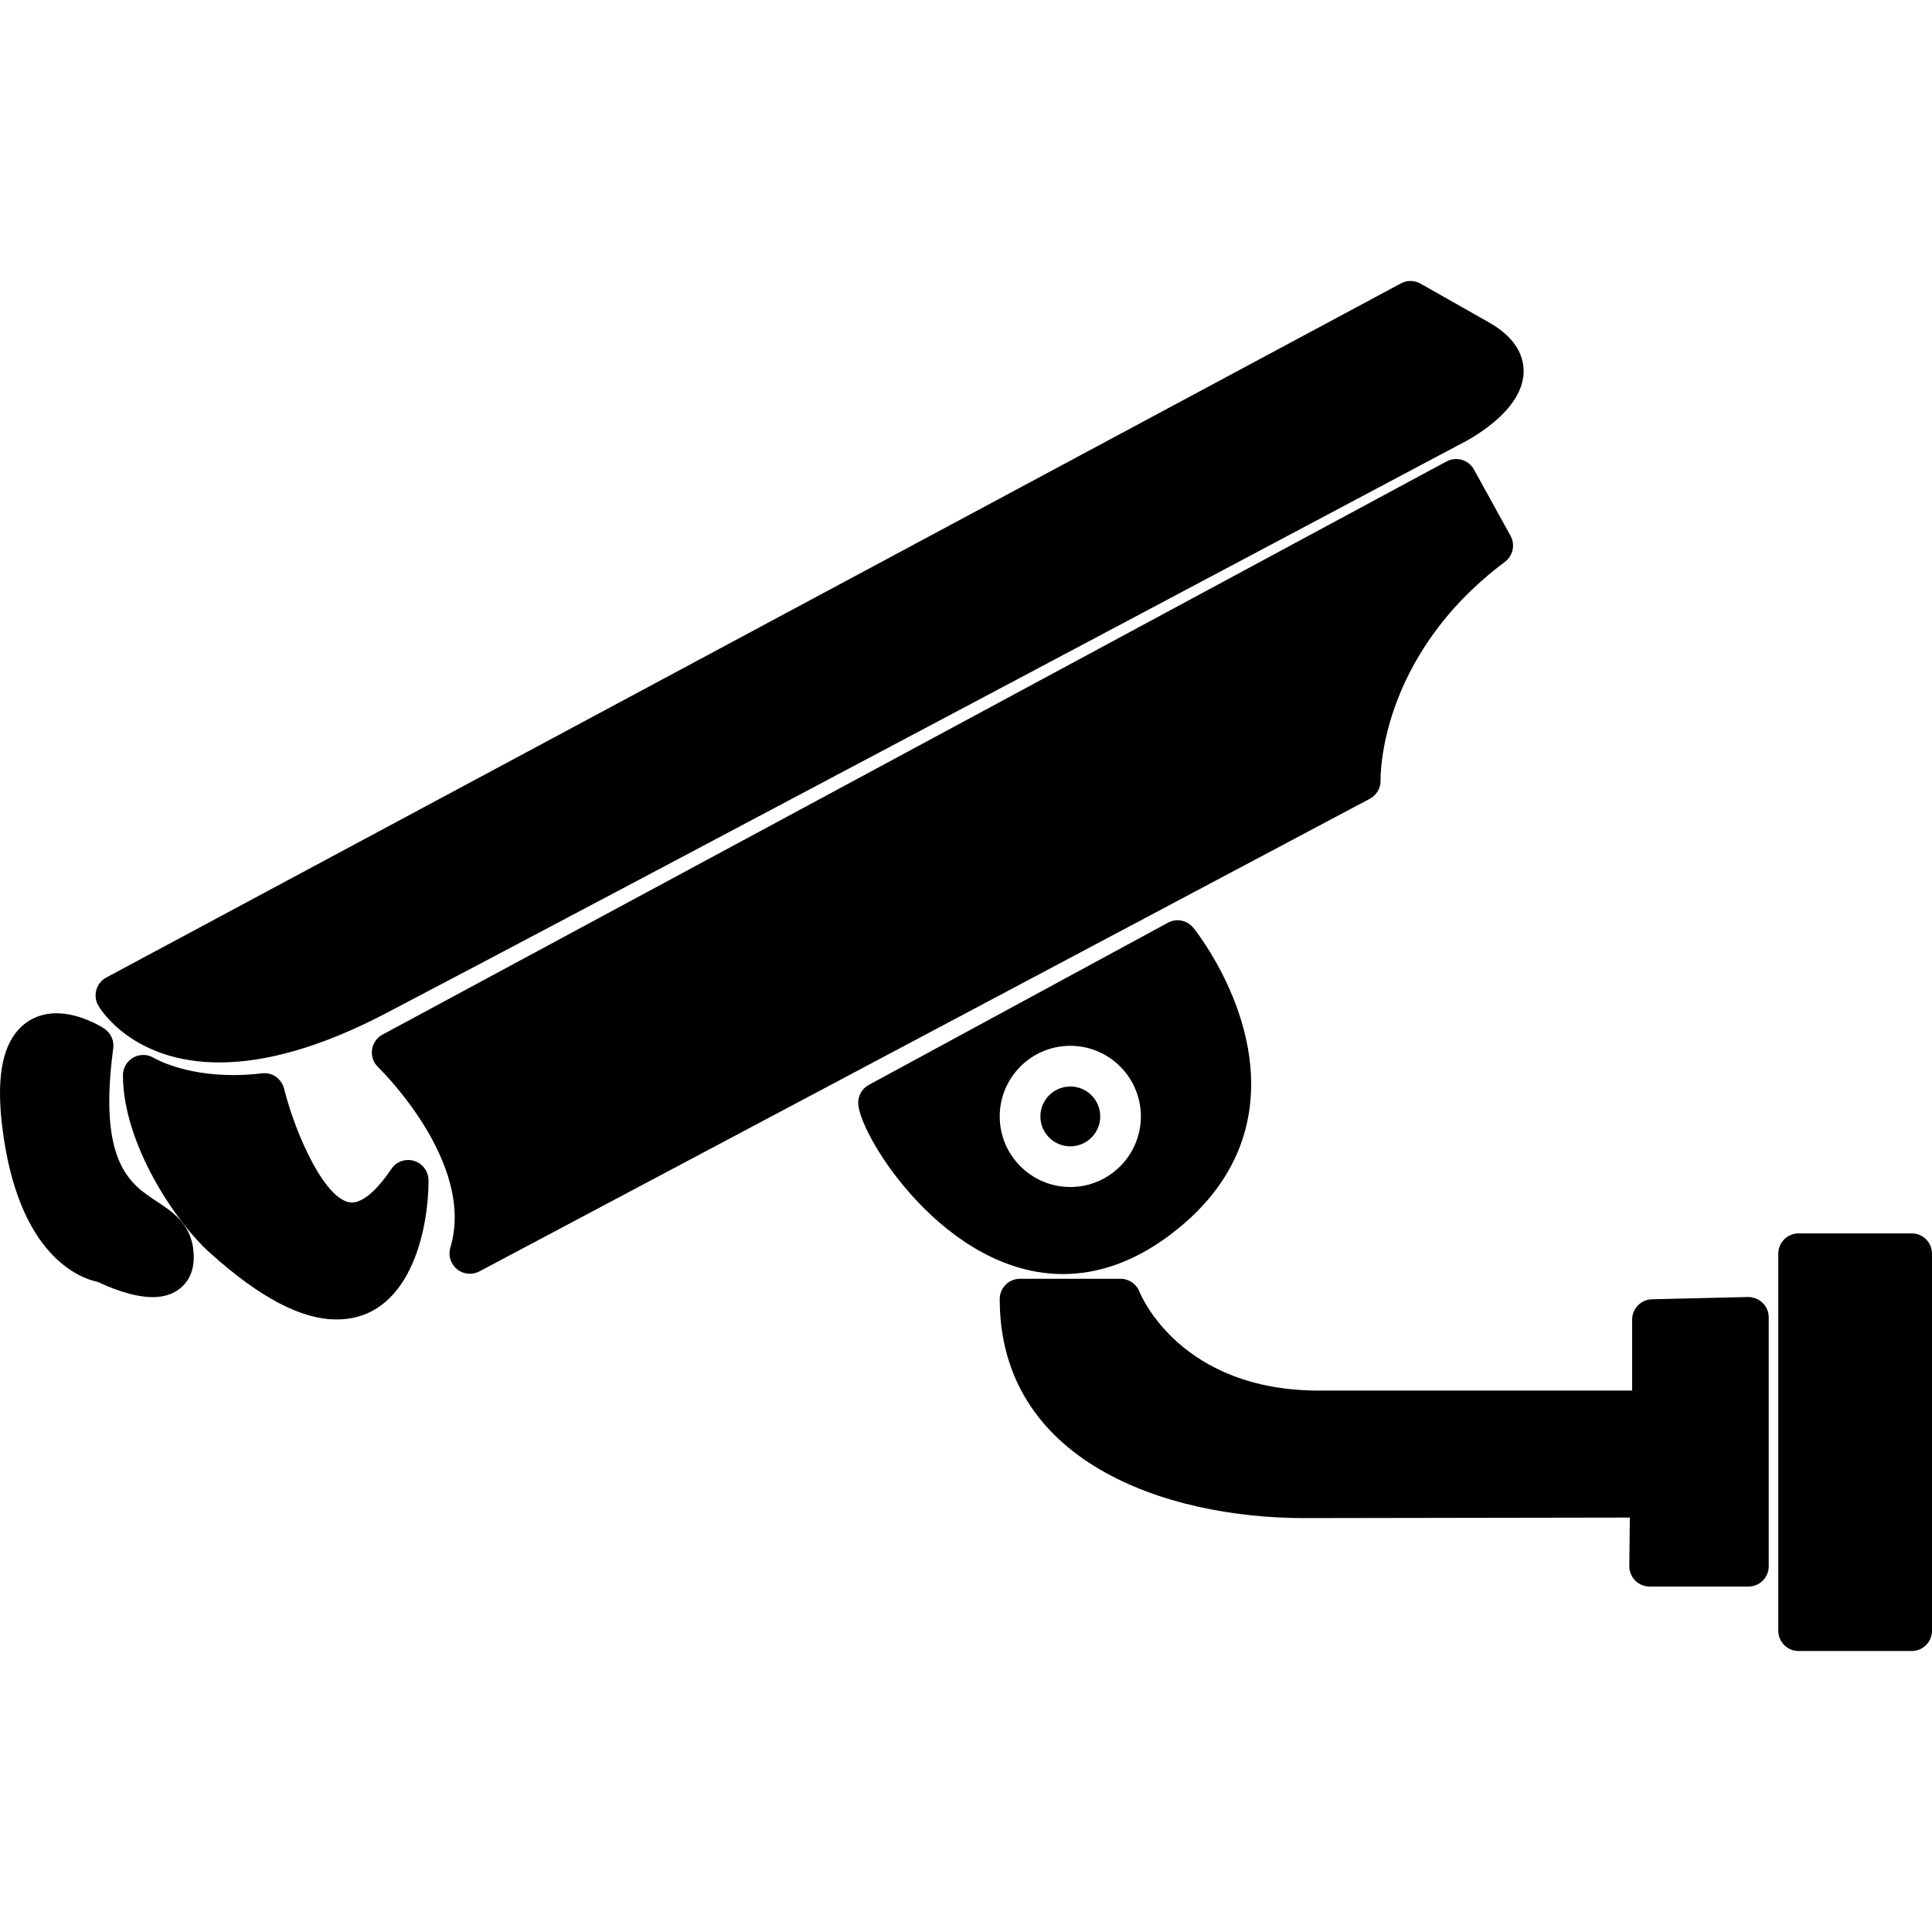
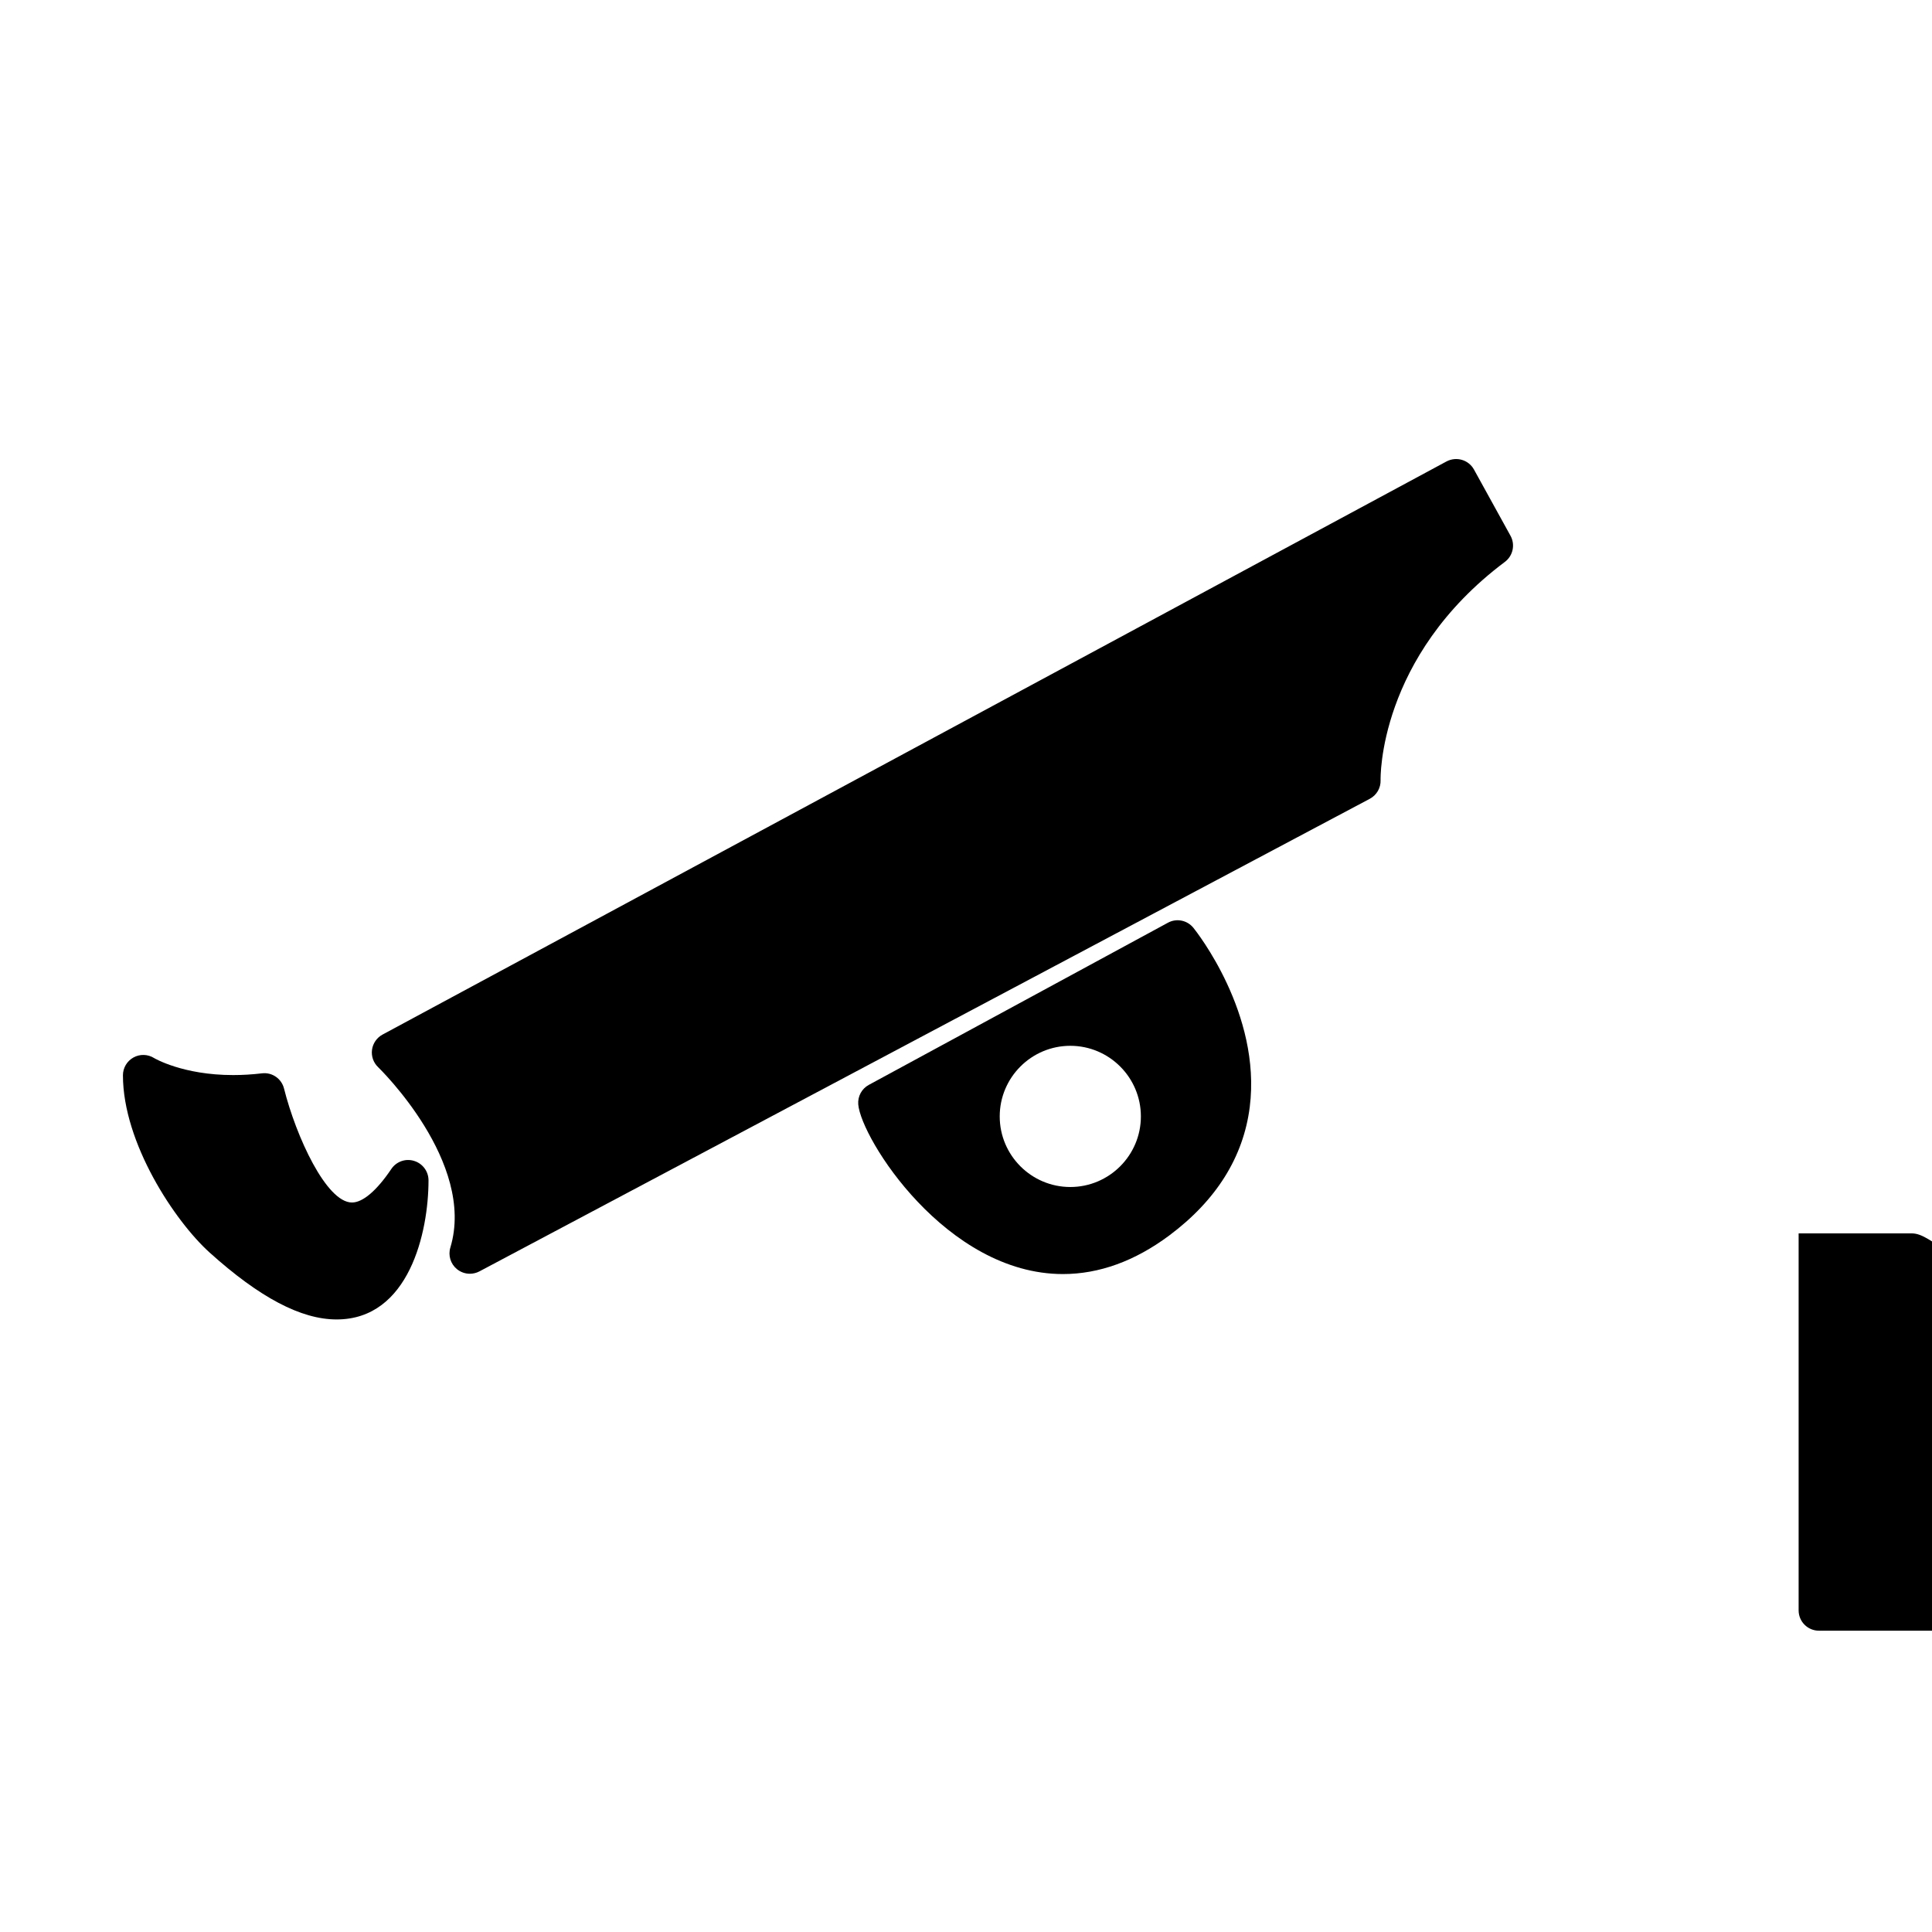
<svg xmlns="http://www.w3.org/2000/svg" fill="#000000" version="1.1" id="Capa_1" width="800px" height="800px" viewBox="0 0 94.996 94.996" xml:space="preserve">
  <g>
-     <path d="M7.689,59.062c-1.281-0.844-2.876-1.893-2.121-7.516c0.051-0.381-0.121-0.757-0.441-0.969   C5.01,50.5,3.946,49.823,2.784,49.823c-0.761,0-1.416,0.285-1.896,0.825c-0.797,0.896-1.054,2.435-0.784,4.7   c0.758,6.393,3.818,7.502,4.72,7.689c0.428,0.206,1.644,0.743,2.678,0.743c0.839,0,1.317-0.346,1.57-0.636   c0.382-0.438,0.525-1.031,0.426-1.765C9.328,60.138,8.458,59.566,7.689,59.062z" />
    <path d="M21.07,58.038c0-0.438-0.287-0.828-0.708-0.956c-0.42-0.132-0.876,0.032-1.122,0.398c-0.715,1.062-1.401,1.647-1.933,1.647   c-1.262,0-2.751-3.253-3.341-5.601c-0.122-0.488-0.582-0.811-1.087-0.75c-0.479,0.057-0.954,0.085-1.415,0.085   c-2.484,0-3.877-0.831-3.885-0.835c-0.308-0.194-0.697-0.206-1.016-0.03c-0.319,0.176-0.518,0.512-0.518,0.876   c0,3.321,2.542,7.163,4.26,8.714c2.458,2.215,4.501,3.291,6.246,3.291C20.118,64.879,21.07,60.579,21.07,58.038z" />
-     <path d="M10.789,52.24C10.79,52.24,10.79,52.24,10.789,52.24c2.365,0,5.114-0.812,8.172-2.409   c9.77-5.107,52.343-27.729,52.743-27.941c0.524-0.257,3.152-1.638,3.211-3.576c0.021-0.671-0.258-1.642-1.698-2.459l-3.369-1.908   c-0.3-0.17-0.664-0.175-0.966-0.011L5.227,48.064c-0.237,0.127-0.413,0.344-0.488,0.603c-0.074,0.259-0.042,0.536,0.091,0.771   C4.894,49.551,6.465,52.24,10.789,52.24z" />
    <g>
      <path d="M74.271,26.343l-1.796-3.256c-0.266-0.48-0.865-0.655-1.352-0.397L18.809,50.87c-0.281,0.152-0.474,0.43-0.517,0.746    c-0.043,0.317,0.068,0.636,0.3,0.856c0.048,0.047,4.818,4.677,3.552,8.868c-0.117,0.388,0.01,0.806,0.322,1.062    c0.183,0.149,0.408,0.228,0.635,0.228c0.16,0,0.321-0.038,0.469-0.115l43.783-23.239c0.338-0.18,0.544-0.536,0.53-0.918    c-0.002-0.061-0.135-6.045,6.111-10.73C74.394,27.328,74.512,26.78,74.271,26.343z" />
      <path d="M57.427,45.37L42.72,53.343c-0.349,0.188-0.553,0.566-0.52,0.962c0.139,1.67,4.324,8.34,10.064,8.34    c1.781,0,3.54-0.639,5.227-1.896c2.314-1.728,3.646-3.854,3.959-6.318c0.58-4.589-2.631-8.637-2.768-8.807    C58.379,45.247,57.852,45.138,57.427,45.37z M52.627,58.365c-1.914,0-3.471-1.557-3.471-3.471s1.557-3.472,3.471-3.472    c1.912,0,3.47,1.558,3.47,3.472S54.539,58.365,52.627,58.365z" />
-       <circle cx="52.627" cy="54.894" r="1.471" />
    </g>
-     <path d="M85.945,63.774l-4.716,0.111c-0.543,0.015-0.978,0.457-0.978,1v3.49H64.863c-6.811,0-8.758-4.666-8.834-4.858   c-0.15-0.386-0.521-0.64-0.934-0.64h-4.939c-0.553,0-1,0.447-1,1c0,7.947,8.077,10.768,14.993,10.768l15.99-0.026L80.113,77   c-0.002,0.268,0.103,0.524,0.289,0.714c0.188,0.19,0.443,0.297,0.711,0.297h4.855c0.553,0,1-0.446,1-1V64.774   c0-0.271-0.107-0.527-0.303-0.716C86.475,63.87,86.189,63.772,85.945,63.774z" />
-     <path d="M93.996,60.645h-5.558c-0.553,0-1,0.446-1,1v18.536c0,0.554,0.447,1,1,1h5.558c0.553,0,1-0.446,1-1V61.645   C94.996,61.091,94.549,60.645,93.996,60.645z" />
+     <path d="M93.996,60.645h-5.558v18.536c0,0.554,0.447,1,1,1h5.558c0.553,0,1-0.446,1-1V61.645   C94.996,61.091,94.549,60.645,93.996,60.645z" />
  </g>
</svg>